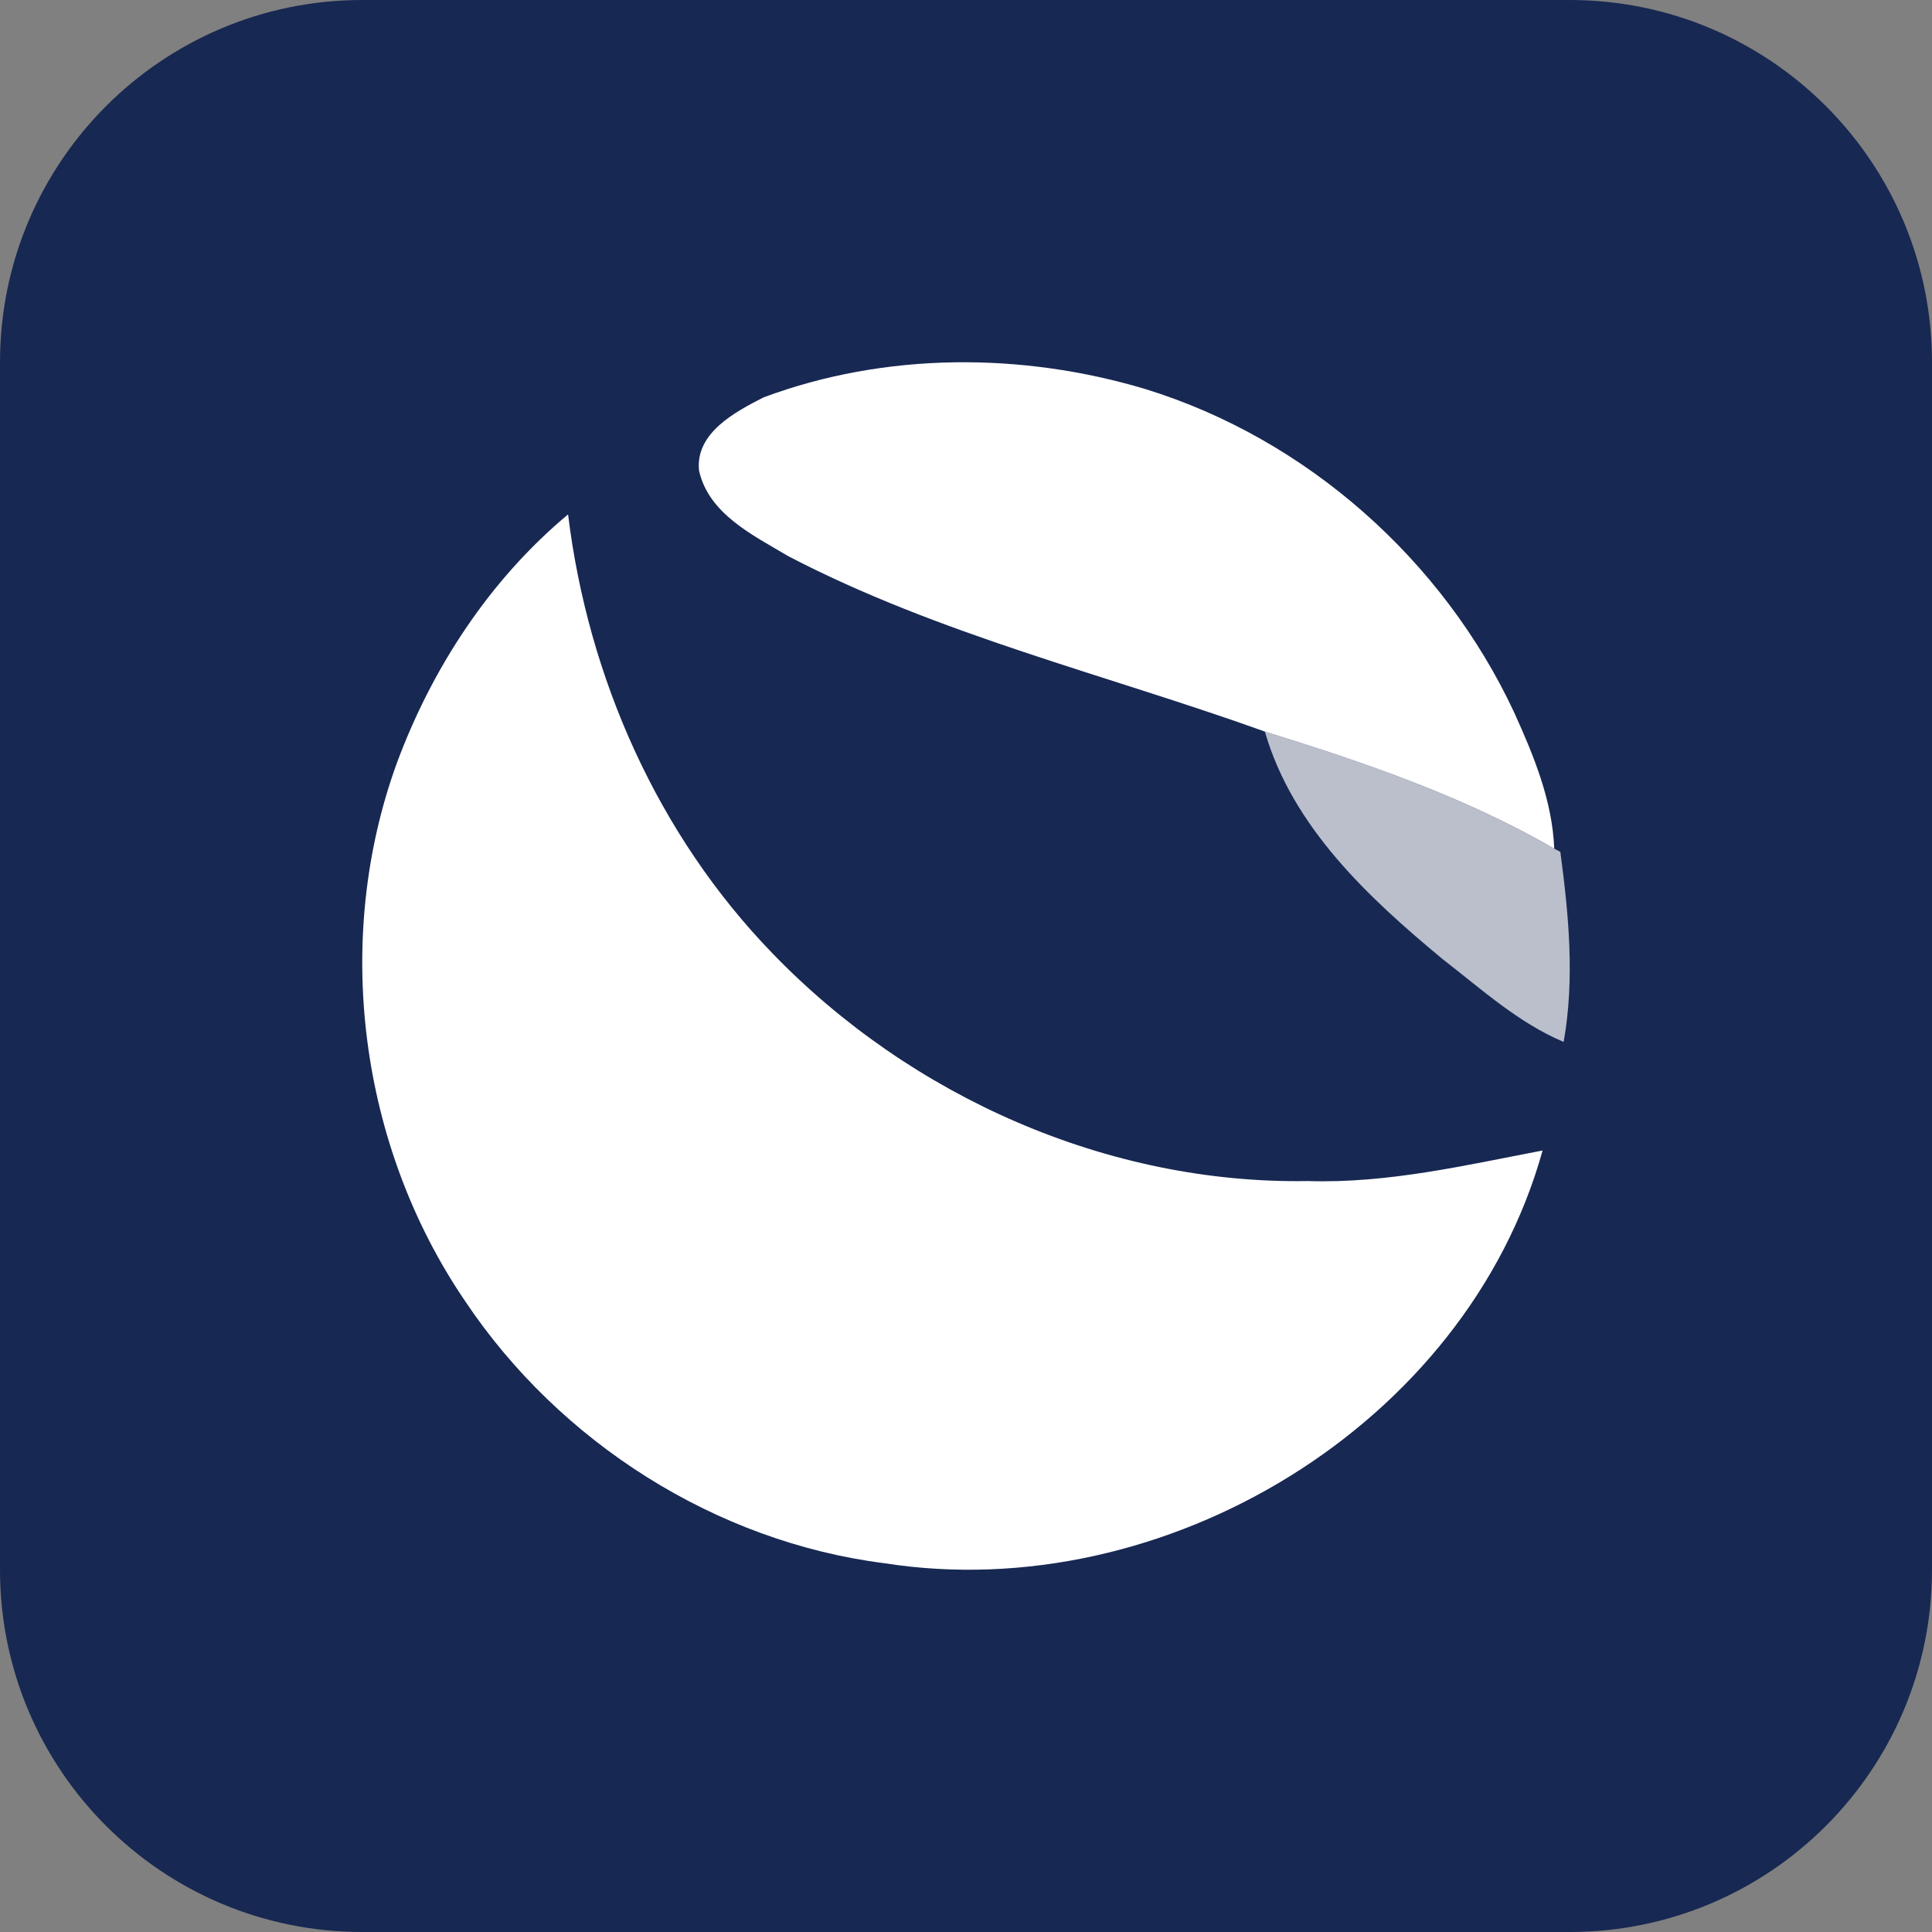
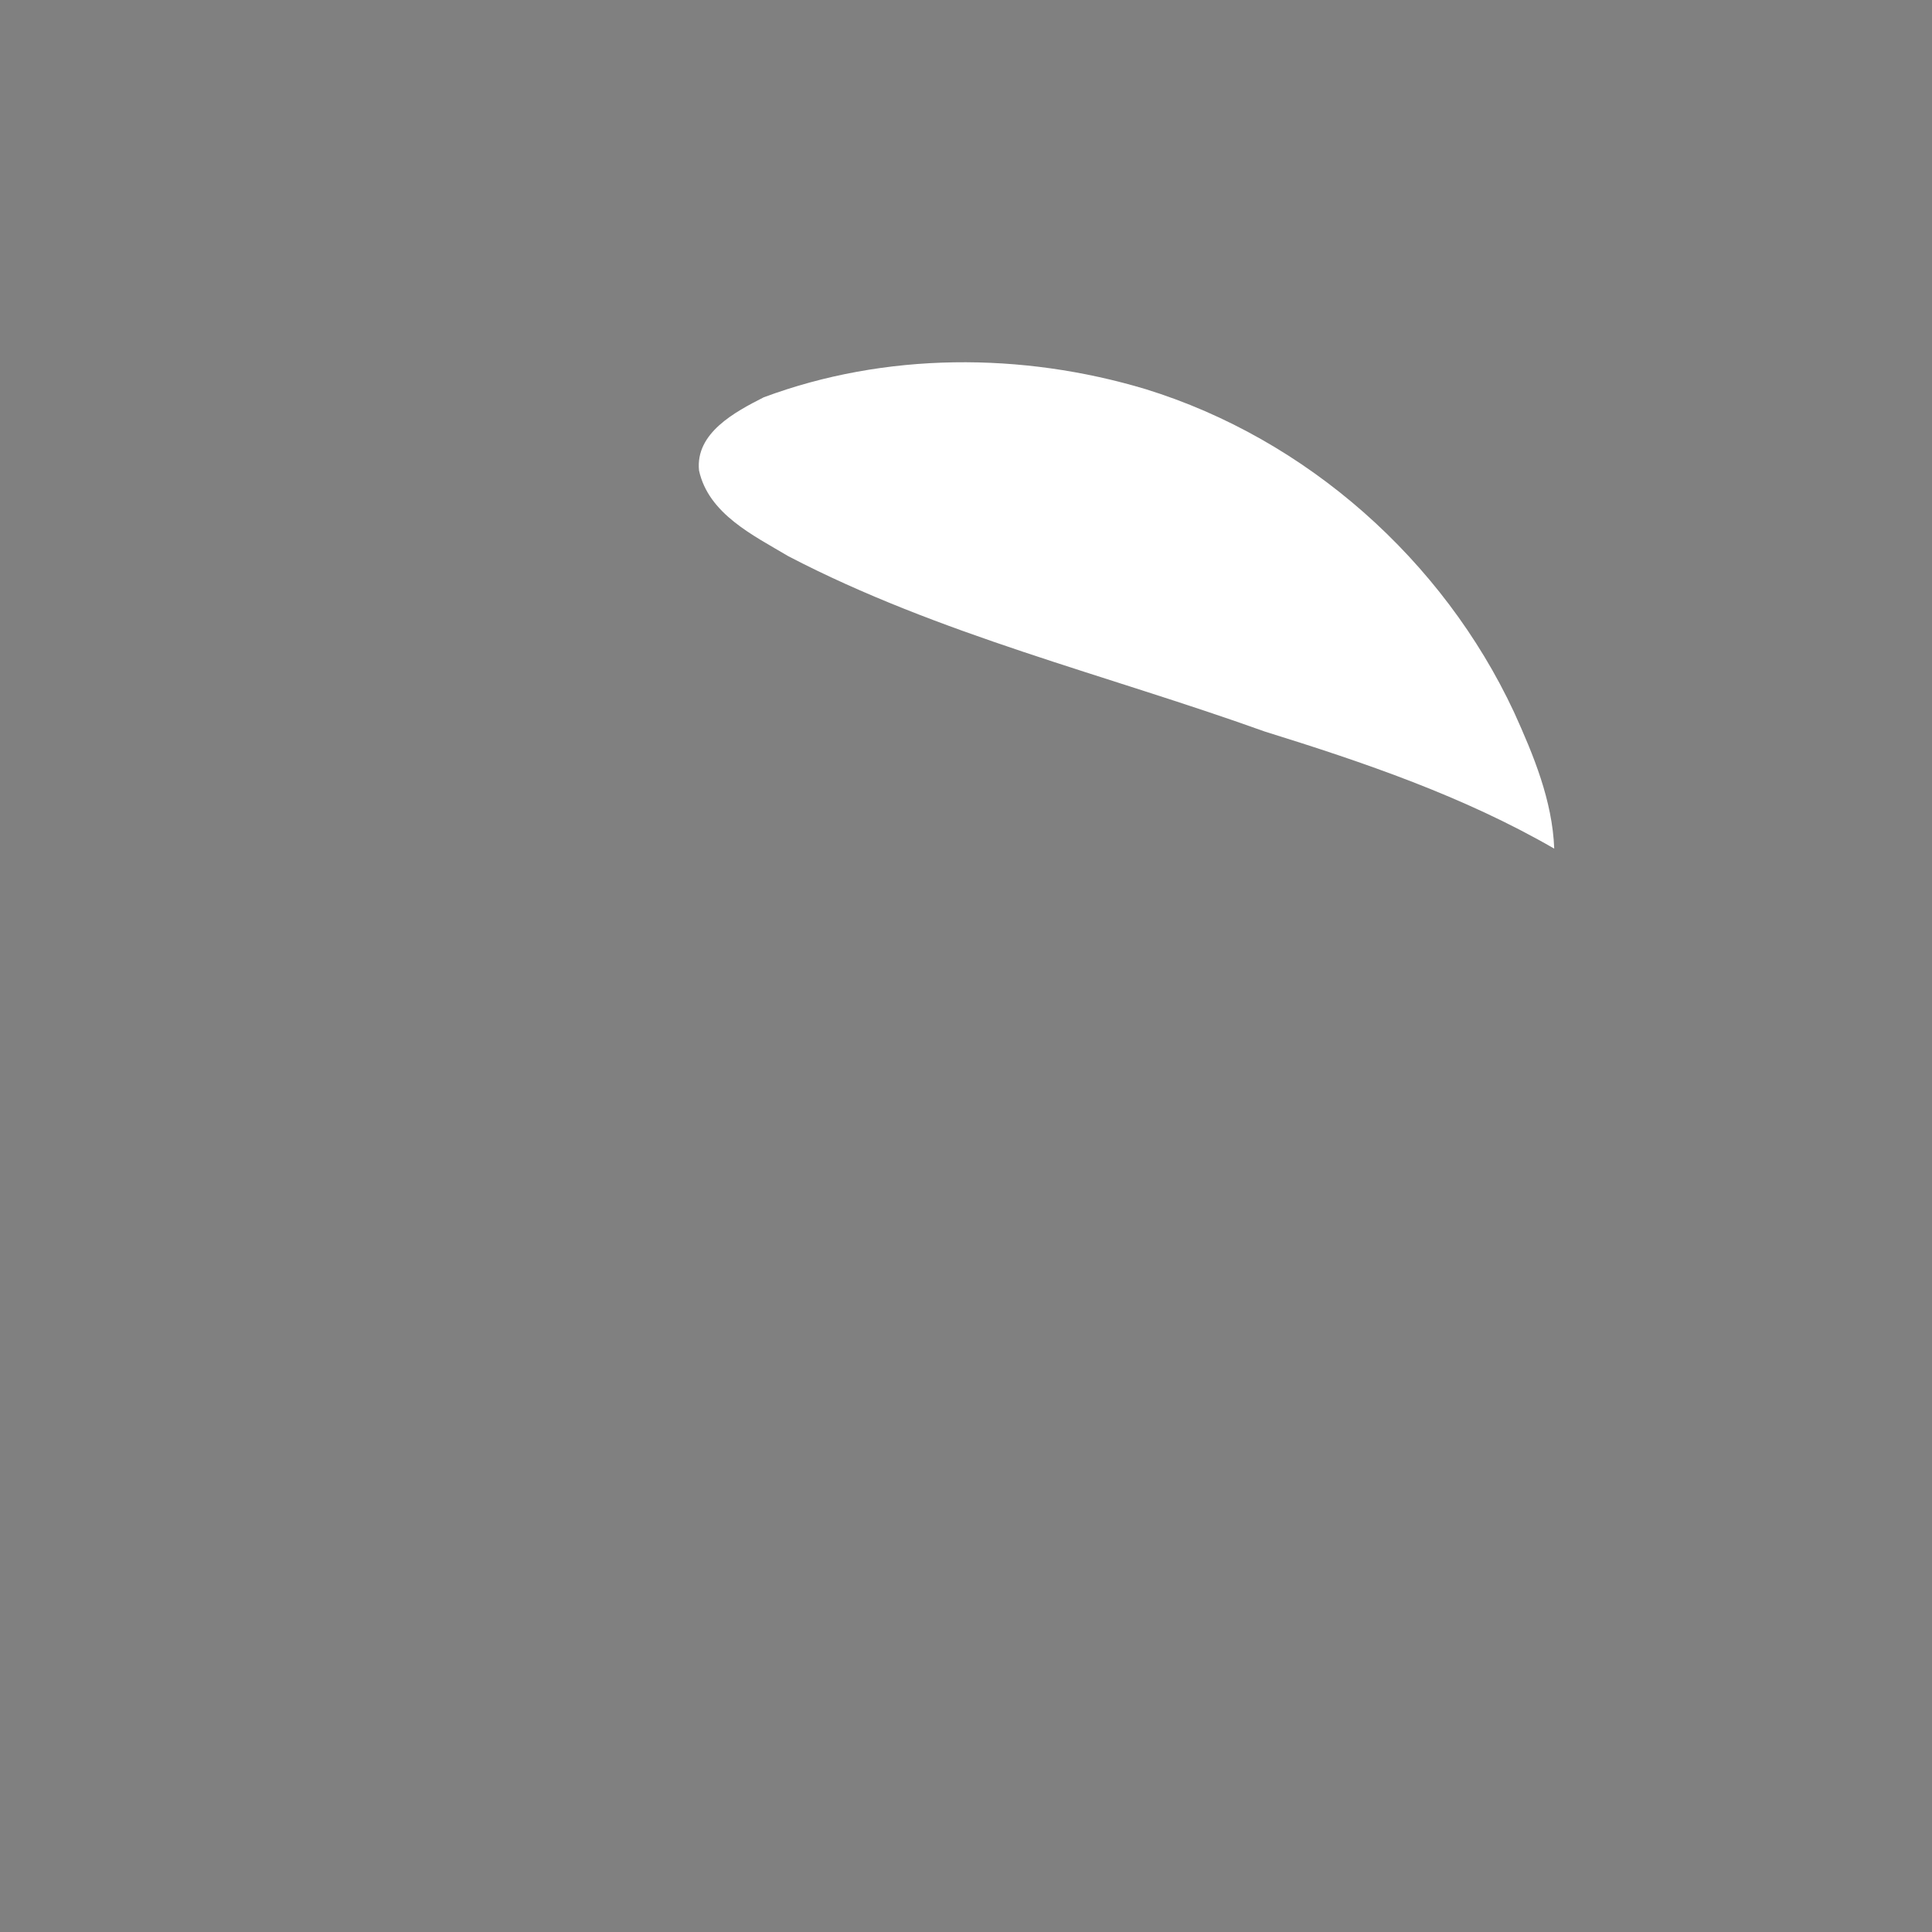
<svg xmlns="http://www.w3.org/2000/svg" width="32" height="32" viewBox="0 0 32 32" fill="none">
  <rect x="0" y="0" width="32" height="32" fill="#808080" stroke="none" />
-   <path d="M0 6C0 2.686 2.686 0 6 0H26C29.314 0 32 2.686 32 6V26C32 29.314 29.314 32 26 32H6C2.686 32 0 29.314 0 26V6Z" fill="#172852" />
  <path d="M12.649 6.581C14.662 5.831 16.927 5.83 18.977 6.446C21.646 7.271 23.899 9.276 25.076 11.793C25.401 12.51 25.712 13.258 25.743 14.056C24.243 13.19 22.598 12.629 20.95 12.117C18.314 11.171 15.553 10.513 13.058 9.213C12.477 8.867 11.736 8.513 11.578 7.793C11.515 7.17 12.176 6.822 12.649 6.581Z" fill="white" />
-   <path d="M6.573 12.639C7.156 11.065 8.111 9.603 9.409 8.52C9.739 11.222 10.894 13.833 12.802 15.798C15.089 18.164 18.348 19.617 21.663 19.562C22.979 19.604 24.267 19.301 25.55 19.056C24.287 23.601 19.284 26.618 14.649 25.892C11.851 25.537 9.268 23.887 7.709 21.558C5.951 18.984 5.508 15.567 6.573 12.639Z" fill="white" />
-   <path opacity="0.7" d="M20.95 12.117C22.598 12.629 24.242 13.19 25.743 14.056L25.844 14.109C25.983 15.151 26.085 16.214 25.899 17.258C25.145 16.939 24.533 16.38 23.893 15.885C22.663 14.865 21.407 13.698 20.95 12.117Z" fill="white" />
</svg>